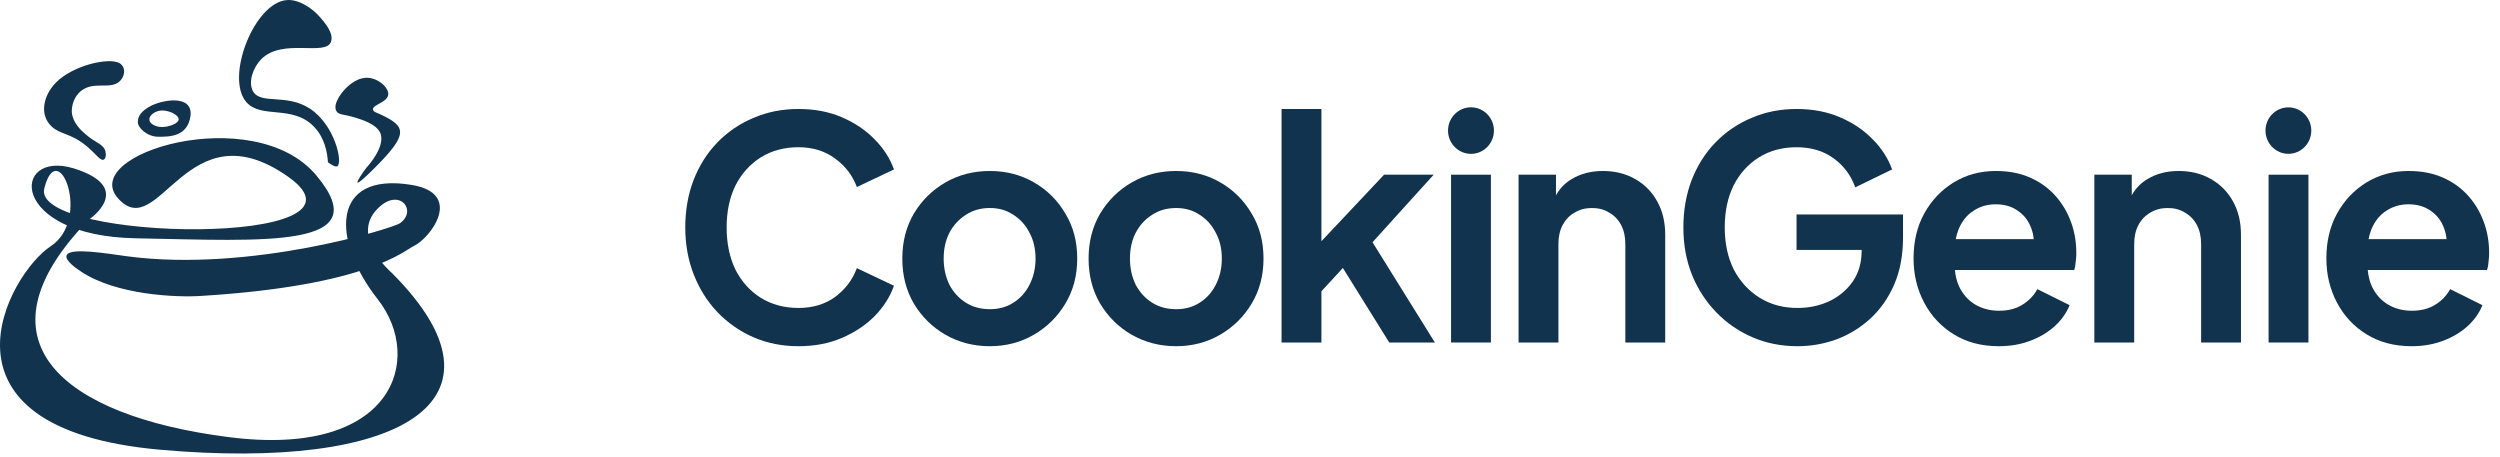
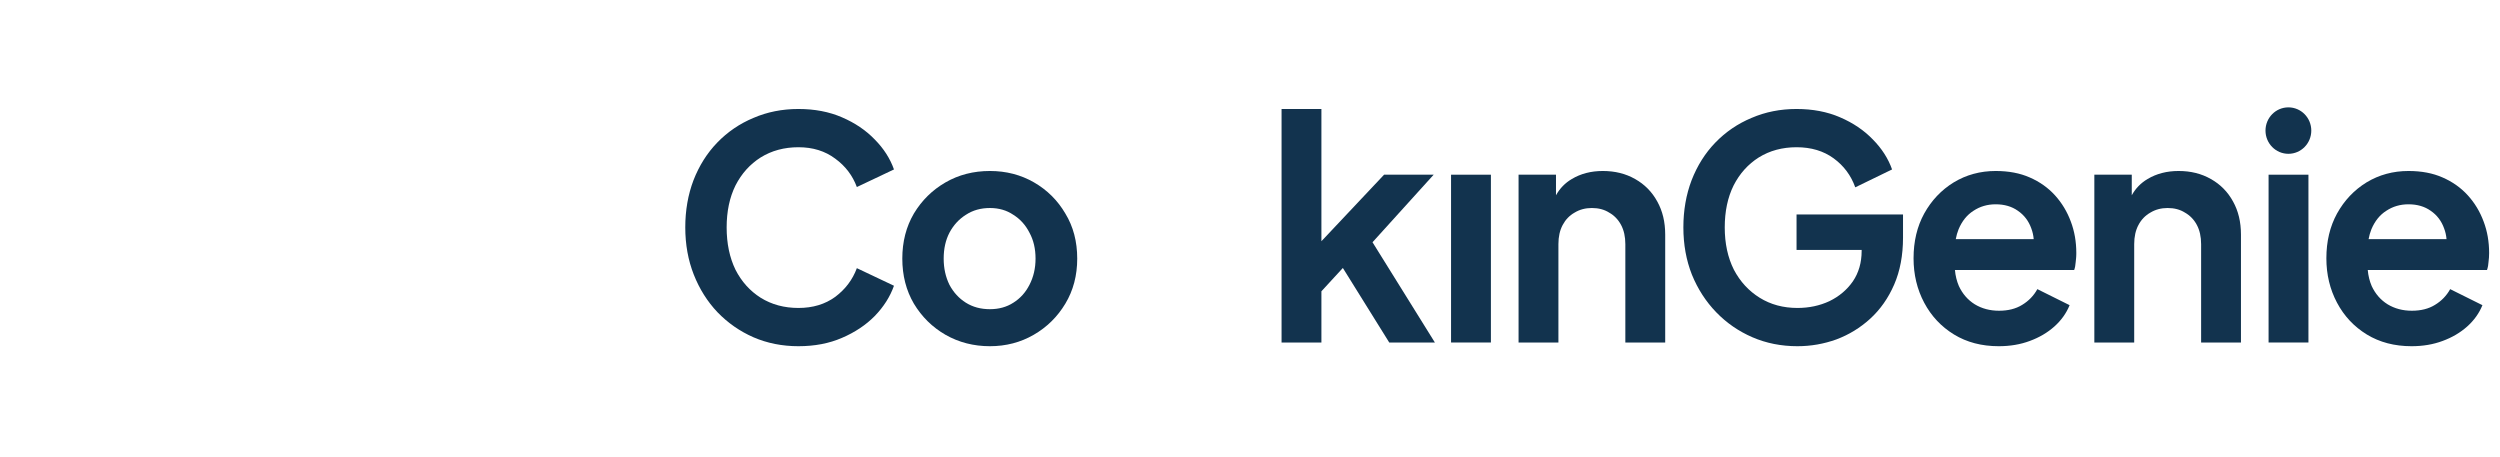
<svg xmlns="http://www.w3.org/2000/svg" width="197" height="36" viewBox="0 0 197 36" fill="none">
-   <path d="M12.768 10.009C12.219 10.009 11.766 9.729 11.766 9.404C11.766 9.078 12.243 8.706 12.792 8.706C13.34 8.706 14.08 9.055 14.08 9.404C14.08 9.729 13.316 10.009 12.768 10.009ZM11.909 8.334C11.146 8.729 10.859 9.148 10.859 9.613C10.859 10.078 11.599 10.776 12.482 10.776C13.364 10.776 14.771 10.776 15.01 9.148C15.225 7.473 12.935 7.822 11.909 8.334ZM15.893 23.316C29.012 22.502 31.803 19.757 32.614 19.384C33.926 18.756 36.574 15.243 32.423 14.569C26.054 13.522 26.102 18.919 29.775 23.595C33.449 28.295 31.016 36.135 17.968 34.437C4.92 32.762 -2.308 26.852 6.995 17.314C6.995 17.314 10.74 14.801 5.802 13.266C0.889 11.777 0.626 18.617 10.764 18.779C20.902 18.966 29.823 19.64 24.909 13.801C19.995 7.961 6.065 12.126 9.333 15.662C12.553 19.198 14.724 8.31 22.691 13.917C30.658 19.524 2.439 19.059 3.489 14.848C4.562 10.614 7.258 17.267 3.99 19.408C0.722 21.548 -6.22 33.762 12.601 35.437C31.421 37.112 41.058 31.692 30.873 21.502C30.873 21.502 27.342 18.5 29.966 16.244C31.564 14.871 32.876 16.616 31.517 17.593C30.944 17.988 19.733 21.478 10.048 20.199C8.474 19.989 5.54 19.477 5.254 20.106C5.063 20.524 6.113 21.222 6.399 21.408C9.166 23.246 13.913 23.456 15.893 23.316ZM28.869 13.219C28.94 13.149 30.467 11.498 29.942 10.427C29.608 9.776 28.583 9.45 27.986 9.264C27.08 8.985 26.698 9.078 26.507 8.752C26.221 8.24 26.817 7.403 27.247 6.961C27.462 6.752 28.273 5.937 29.274 6.17C29.99 6.333 30.682 6.984 30.586 7.496C30.491 8.078 29.322 8.264 29.394 8.636C29.418 8.799 29.632 8.869 29.966 9.008C32.018 9.962 32.208 10.544 29.561 13.196C26.889 15.871 28.869 13.219 28.869 13.219ZM6.804 11.498C5.564 10.474 4.753 10.614 4.061 9.962C3.083 9.031 3.417 7.519 4.395 6.519C5.731 5.146 8.593 4.495 9.428 4.983C9.929 5.286 9.881 6.03 9.381 6.449C8.617 7.077 7.353 6.356 6.351 7.194C5.85 7.612 5.636 8.287 5.659 8.845C5.731 9.683 6.399 10.288 6.757 10.59C7.52 11.265 8.14 11.335 8.307 11.916C8.379 12.195 8.331 12.544 8.14 12.591C7.878 12.661 7.52 12.079 6.804 11.498ZM25.84 12.777C25.792 11.986 25.577 10.846 24.742 9.985C23.049 8.217 20.568 9.404 19.399 8.031C17.729 6.054 20.067 0.168 22.619 0.005C23.549 -0.065 24.623 0.656 25.219 1.354C26.03 2.261 26.245 2.866 26.078 3.308C25.625 4.448 22.261 2.983 20.592 4.658C19.948 5.309 19.542 6.449 19.924 7.17C20.52 8.287 22.548 7.333 24.432 8.566C26.388 9.869 27.032 12.8 26.579 13.103C26.412 13.173 26.102 12.986 25.84 12.777Z" fill="#12334E" />
-   <path d="M117.722 10.29C117.722 11.303 116.912 12.124 115.914 12.124C114.915 12.124 114.105 11.303 114.105 10.29C114.105 9.277 114.915 8.456 115.914 8.456C116.912 8.456 117.722 9.277 117.722 10.29Z" fill="#12334E" />
  <path d="M59.37 26.576C60.456 27.046 61.639 27.281 62.917 27.281C64.196 27.281 65.339 27.062 66.345 26.625C67.368 26.187 68.231 25.612 68.934 24.899C69.638 24.17 70.141 23.376 70.445 22.517L67.52 21.131C67.184 22.039 66.617 22.792 65.818 23.392C65.019 23.975 64.052 24.267 62.917 24.267C61.799 24.267 60.808 24 59.945 23.465C59.098 22.93 58.435 22.193 57.955 21.253C57.492 20.297 57.26 19.186 57.26 17.922C57.26 16.658 57.492 15.556 57.955 14.617C58.435 13.677 59.098 12.939 59.945 12.404C60.808 11.87 61.799 11.602 62.917 11.602C64.052 11.602 65.019 11.902 65.818 12.502C66.617 13.085 67.184 13.831 67.52 14.738L70.445 13.352C70.141 12.493 69.638 11.708 68.934 10.995C68.231 10.265 67.368 9.682 66.345 9.244C65.339 8.807 64.196 8.588 62.917 8.588C61.639 8.588 60.456 8.823 59.37 9.293C58.283 9.747 57.332 10.395 56.517 11.238C55.718 12.064 55.095 13.053 54.647 14.203C54.216 15.338 54 16.577 54 17.922C54 19.267 54.224 20.507 54.671 21.642C55.119 22.776 55.742 23.765 56.541 24.607C57.356 25.45 58.299 26.106 59.37 26.576Z" fill="#12334E" />
  <path fill-rule="evenodd" clip-rule="evenodd" d="M74.506 26.382C75.56 26.981 76.727 27.281 78.005 27.281C79.268 27.281 80.419 26.981 81.457 26.382C82.496 25.782 83.327 24.964 83.95 23.927C84.574 22.89 84.885 21.706 84.885 20.378C84.885 19.032 84.574 17.849 83.95 16.828C83.343 15.791 82.52 14.973 81.481 14.373C80.443 13.774 79.284 13.474 78.005 13.474C76.711 13.474 75.544 13.774 74.506 14.373C73.467 14.973 72.636 15.791 72.013 16.828C71.405 17.866 71.102 19.049 71.102 20.378C71.102 21.706 71.405 22.89 72.013 23.927C72.636 24.964 73.467 25.782 74.506 26.382ZM79.851 23.854C79.324 24.194 78.709 24.364 78.005 24.364C77.286 24.364 76.655 24.194 76.112 23.854C75.569 23.513 75.137 23.043 74.817 22.444C74.514 21.828 74.362 21.139 74.362 20.378C74.362 19.6 74.514 18.919 74.817 18.336C75.137 17.736 75.569 17.266 76.112 16.926C76.655 16.569 77.286 16.391 78.005 16.391C78.709 16.391 79.324 16.569 79.851 16.926C80.395 17.266 80.818 17.736 81.122 18.336C81.441 18.919 81.601 19.6 81.601 20.378C81.601 21.139 81.441 21.828 81.122 22.444C80.818 23.043 80.395 23.513 79.851 23.854Z" fill="#12334E" />
-   <path fill-rule="evenodd" clip-rule="evenodd" d="M92.684 27.281C91.406 27.281 90.239 26.981 89.184 26.382C88.146 25.782 87.315 24.964 86.692 23.927C86.084 22.89 85.781 21.706 85.781 20.378C85.781 19.049 86.084 17.866 86.692 16.828C87.315 15.791 88.146 14.973 89.184 14.373C90.223 13.774 91.39 13.474 92.684 13.474C93.963 13.474 95.121 13.774 96.16 14.373C97.199 14.973 98.022 15.791 98.629 16.828C99.253 17.849 99.564 19.032 99.564 20.378C99.564 21.706 99.253 22.89 98.629 23.927C98.006 24.964 97.175 25.782 96.136 26.382C95.097 26.981 93.947 27.281 92.684 27.281ZM92.684 24.364C93.388 24.364 94.003 24.194 94.53 23.854C95.073 23.513 95.497 23.043 95.801 22.444C96.12 21.828 96.28 21.139 96.28 20.378C96.28 19.6 96.12 18.919 95.801 18.336C95.497 17.736 95.073 17.266 94.53 16.926C94.003 16.569 93.388 16.391 92.684 16.391C91.965 16.391 91.334 16.569 90.791 16.926C90.247 17.266 89.816 17.736 89.496 18.336C89.192 18.919 89.041 19.6 89.041 20.378C89.041 21.139 89.192 21.828 89.496 22.444C89.816 23.043 90.247 23.513 90.791 23.854C91.334 24.194 91.965 24.364 92.684 24.364Z" fill="#12334E" />
  <path d="M100.987 8.588V26.989H104.127V22.954L105.817 21.116L109.473 26.989H113.069L108.154 19.089L112.973 13.766H109.065L104.127 19.008V8.588H100.987Z" fill="#12334E" />
  <path d="M114.343 26.989V13.766H117.483V26.989H114.343Z" fill="#12334E" />
  <path d="M119.663 13.766V26.989H122.803V19.235C122.803 18.652 122.915 18.149 123.139 17.728C123.363 17.307 123.675 16.983 124.074 16.756C124.473 16.512 124.929 16.391 125.44 16.391C125.968 16.391 126.423 16.512 126.807 16.756C127.206 16.983 127.518 17.307 127.742 17.728C127.965 18.149 128.077 18.652 128.077 19.235V26.989H131.218V18.482C131.218 17.493 131.01 16.626 130.594 15.88C130.179 15.119 129.595 14.527 128.844 14.106C128.109 13.685 127.262 13.474 126.303 13.474C125.376 13.474 124.561 13.685 123.858 14.106C123.329 14.418 122.913 14.845 122.612 15.388V13.766H119.663Z" fill="#12334E" />
  <path d="M141.64 27.281C140.361 27.281 139.179 27.046 138.092 26.576C137.005 26.106 136.054 25.45 135.239 24.607C134.424 23.765 133.785 22.776 133.322 21.642C132.874 20.507 132.65 19.267 132.65 17.922C132.65 16.577 132.866 15.338 133.298 14.203C133.745 13.053 134.368 12.064 135.167 11.238C135.982 10.395 136.933 9.747 138.02 9.293C139.107 8.823 140.289 8.588 141.568 8.588C142.846 8.588 143.989 8.807 144.996 9.244C146.019 9.682 146.882 10.265 147.585 10.995C148.288 11.708 148.791 12.493 149.095 13.352L146.194 14.762C145.859 13.822 145.291 13.061 144.492 12.477C143.693 11.894 142.719 11.602 141.568 11.602C140.449 11.602 139.458 11.87 138.595 12.404C137.748 12.939 137.085 13.677 136.606 14.617C136.142 15.556 135.91 16.658 135.91 17.922C135.91 19.186 136.15 20.297 136.63 21.253C137.125 22.193 137.804 22.93 138.667 23.465C139.53 24 140.521 24.267 141.64 24.267C142.551 24.267 143.39 24.089 144.157 23.732C144.924 23.359 145.539 22.841 146.003 22.176C146.466 21.496 146.698 20.694 146.698 19.77V19.697H141.568V16.901H149.958V18.725C149.958 20.118 149.726 21.35 149.263 22.419C148.799 23.489 148.168 24.389 147.369 25.118C146.586 25.831 145.699 26.374 144.708 26.746C143.717 27.103 142.695 27.281 141.64 27.281Z" fill="#12334E" />
  <path fill-rule="evenodd" clip-rule="evenodd" d="M153.976 26.358C154.983 26.973 156.157 27.281 157.5 27.281C158.395 27.281 159.21 27.143 159.945 26.868C160.696 26.593 161.343 26.212 161.887 25.726C162.43 25.239 162.829 24.68 163.085 24.048L160.544 22.784C160.257 23.303 159.857 23.716 159.346 24.024C158.85 24.332 158.243 24.486 157.524 24.486C156.805 24.486 156.165 24.316 155.606 23.975C155.063 23.635 154.647 23.157 154.36 22.541C154.193 22.153 154.089 21.732 154.049 21.277H163.445C163.509 21.099 163.549 20.888 163.565 20.645C163.579 20.539 163.589 20.435 163.597 20.332C163.6 20.301 163.602 20.269 163.604 20.238L163.606 20.196L163.609 20.119L163.611 20.079L163.611 20.041C163.612 20.007 163.613 19.974 163.613 19.94C163.613 19.049 163.469 18.222 163.181 17.461C162.893 16.683 162.478 15.994 161.935 15.394C161.391 14.795 160.728 14.325 159.945 13.984C159.178 13.644 158.283 13.474 157.26 13.474C156.046 13.474 154.943 13.774 153.952 14.373C152.977 14.973 152.202 15.791 151.627 16.828C151.067 17.849 150.788 19.024 150.788 20.353C150.788 21.634 151.067 22.8 151.627 23.854C152.186 24.907 152.969 25.742 153.976 26.358ZM154.114 18.846C154.165 18.567 154.239 18.308 154.336 18.068C154.607 17.42 154.999 16.934 155.51 16.61C156.022 16.27 156.605 16.099 157.26 16.099C157.947 16.099 158.531 16.27 159.01 16.61C159.505 16.95 159.857 17.412 160.065 17.995C160.167 18.262 160.231 18.546 160.256 18.846H154.114Z" fill="#12334E" />
  <path d="M165.034 26.989V13.766H167.983V15.388C168.284 14.845 168.7 14.418 169.229 14.106C169.932 13.685 170.747 13.474 171.674 13.474C172.633 13.474 173.48 13.685 174.215 14.106C174.966 14.527 175.55 15.119 175.965 15.88C176.381 16.626 176.588 17.493 176.588 18.482V26.989H173.448V19.235C173.448 18.652 173.336 18.149 173.113 17.728C172.889 17.307 172.577 16.983 172.178 16.756C171.794 16.512 171.339 16.391 170.811 16.391C170.3 16.391 169.845 16.512 169.445 16.756C169.045 16.983 168.734 17.307 168.51 17.728C168.286 18.149 168.175 18.652 168.175 19.235V26.989H165.034Z" fill="#12334E" />
  <path d="M178.764 13.766V26.989H181.905V13.766H178.764Z" fill="#12334E" />
  <path fill-rule="evenodd" clip-rule="evenodd" d="M190.03 27.281C188.688 27.281 187.513 26.973 186.506 26.358C185.499 25.742 184.716 24.907 184.157 23.854C183.598 22.8 183.318 21.634 183.318 20.353C183.318 19.024 183.598 17.849 184.157 16.828C184.732 15.791 185.507 14.973 186.482 14.373C187.473 13.774 188.576 13.474 189.79 13.474C190.813 13.474 191.708 13.644 192.475 13.984C193.258 14.325 193.921 14.795 194.465 15.394C195.008 15.994 195.424 16.683 195.711 17.461C195.999 18.222 196.143 19.049 196.143 19.94C196.143 20.167 196.127 20.402 196.095 20.645C196.088 20.755 196.076 20.858 196.059 20.954C196.038 21.072 196.01 21.179 195.975 21.277H186.579C186.62 21.732 186.723 22.153 186.89 22.541C187.177 23.157 187.593 23.635 188.136 23.975C188.696 24.316 189.335 24.486 190.054 24.486C190.773 24.486 191.38 24.332 191.876 24.024C192.387 23.716 192.787 23.303 193.074 22.784L195.615 24.048C195.36 24.68 194.96 25.239 194.417 25.726C193.873 26.212 193.226 26.593 192.475 26.868C191.74 27.143 190.925 27.281 190.03 27.281ZM186.866 18.068C186.769 18.308 186.695 18.567 186.644 18.846H192.787C192.761 18.546 192.697 18.262 192.595 17.995C192.387 17.412 192.036 16.95 191.54 16.61C191.061 16.27 190.477 16.099 189.79 16.099C189.135 16.099 188.552 16.27 188.04 16.61C187.529 16.934 187.138 17.42 186.866 18.068Z" fill="#12334E" />
  <path d="M180.326 12.12C181.322 12.12 182.13 11.301 182.13 10.29C182.13 9.279 181.322 8.46 180.326 8.46C179.329 8.46 178.521 9.279 178.521 10.29C178.521 11.301 179.329 12.12 180.326 12.12Z" fill="#12334E" />
</svg>